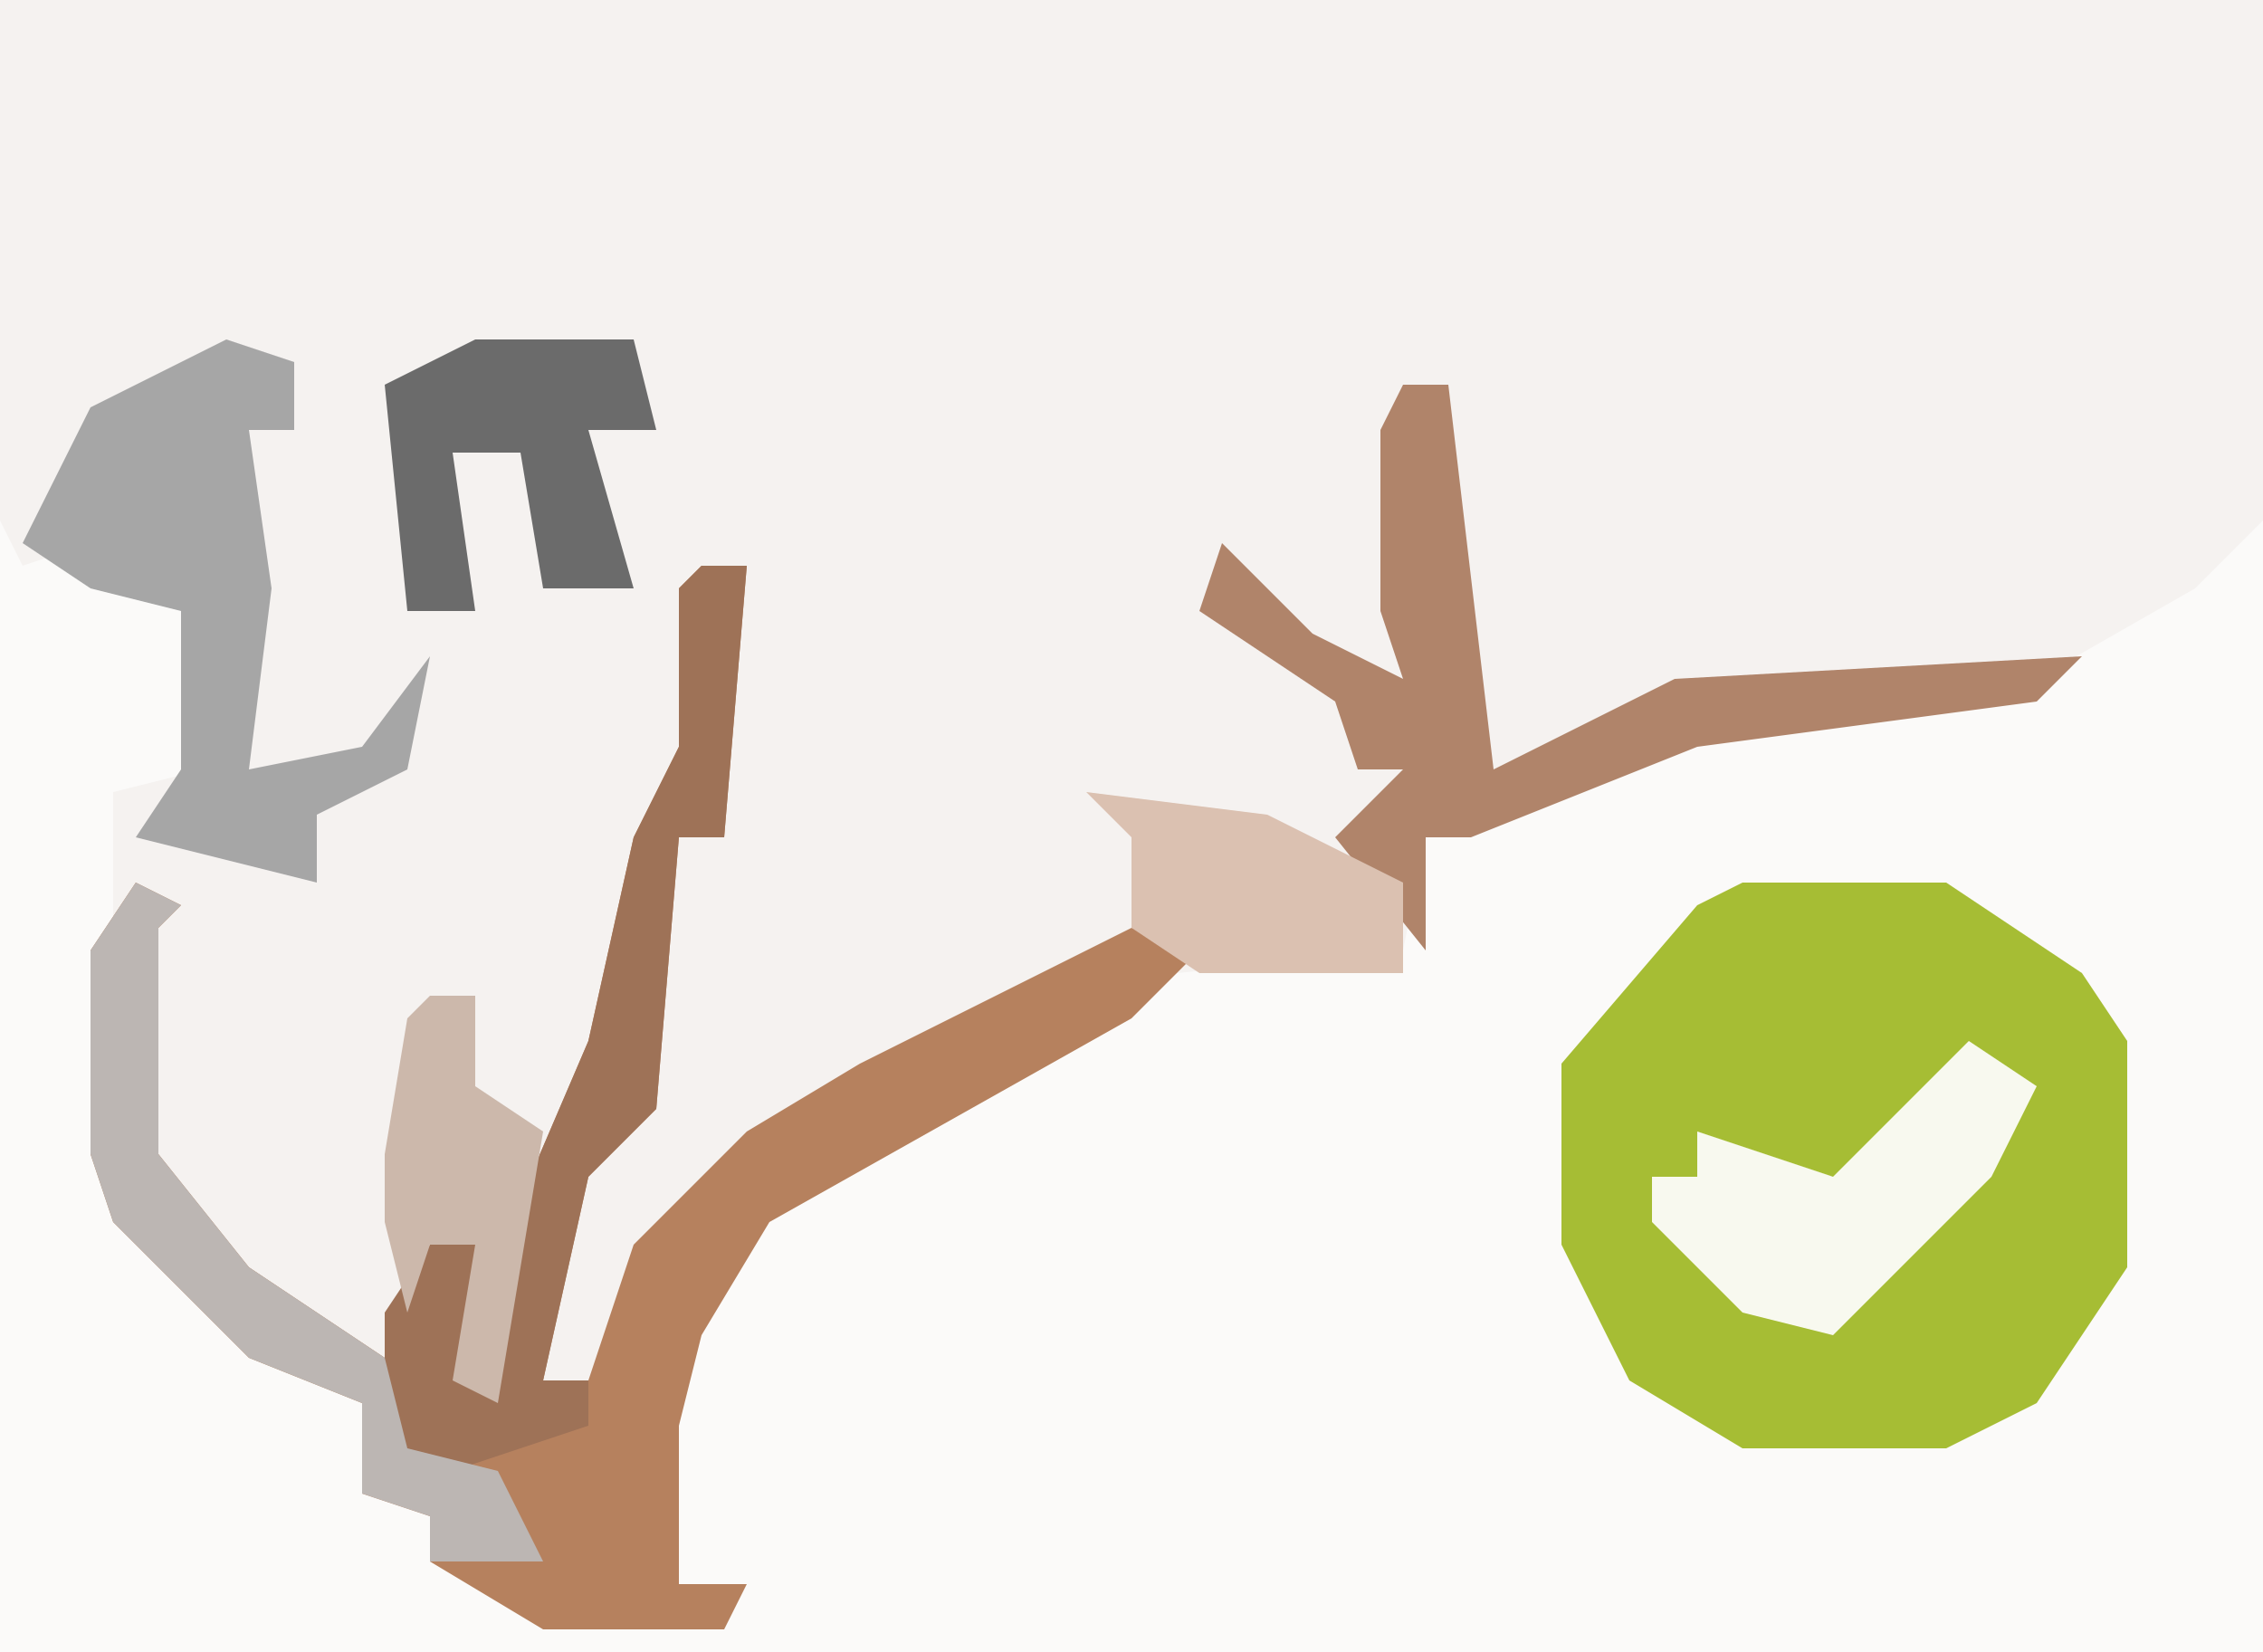
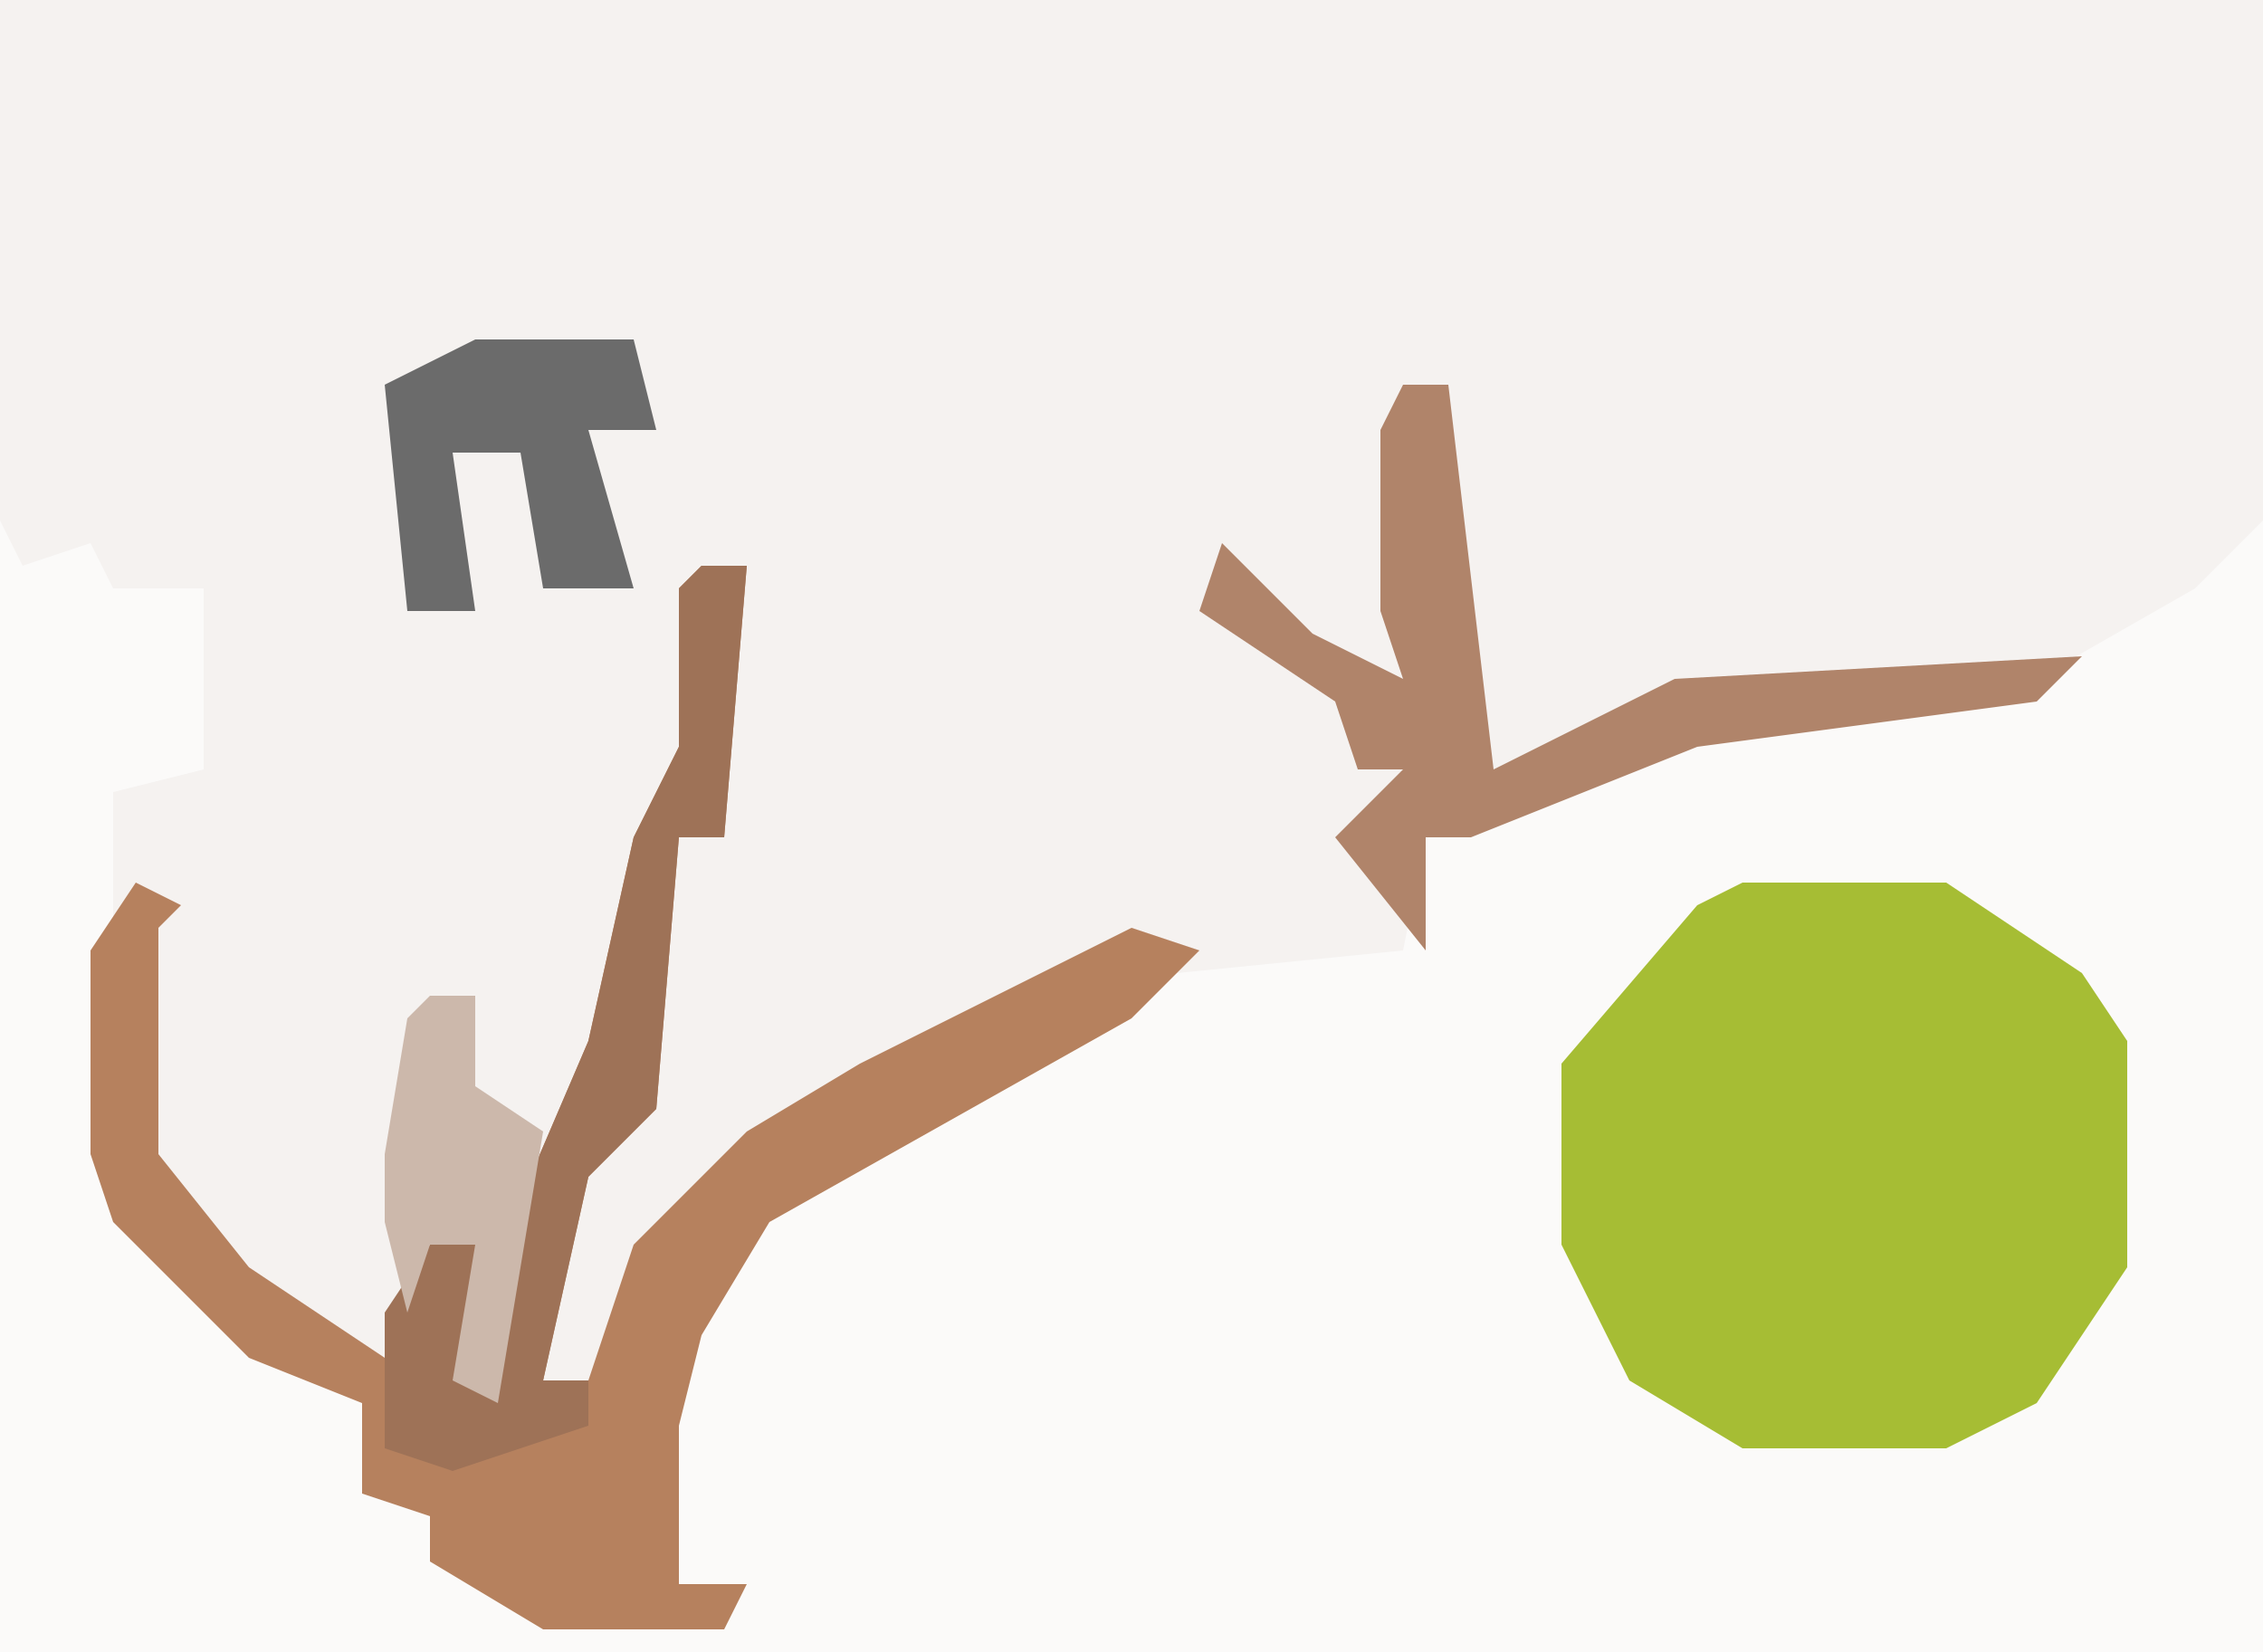
<svg xmlns="http://www.w3.org/2000/svg" version="1.1" width="100" height="73">
  <path d="M0,0 L100,0 L100,73 L0,73 Z " fill="#F5F2F0" transform="translate(0,0)" />
  <path d="M0,0 L1,2 L4,1 L5,3 L9,3 L9,11 L5,12 L5,28 L8,33 L16,39 L17,43 L19,44 L19,46 L24,48 L32,49 L31,47 L29,48 L29,40 L32,32 L37,28 L52,20 L62,19 L63,14 L75,9 L90,7 L97,3 L100,0 L100,50 L0,50 Z " fill="#FBFAF9" transform="translate(0,23)" />
  <path d="M0,0 L9,0 L15,4 L17,7 L17,17 L13,23 L9,25 L0,25 L-5,22 L-8,16 L-8,8 L-2,1 Z " fill="#A6BD34" transform="translate(77,39)" />
  <path d="M0,0 L2,0 L1,12 L-1,12 L-2,24 L-5,27 L-7,36 L-5,36 L-3,30 L2,25 L7,22 L19,16 L22,17 L19,20 L3,29 L0,34 L-1,38 L-1,45 L2,45 L1,47 L-7,47 L-12,44 L-12,42 L-15,41 L-15,37 L-20,35 L-26,29 L-27,26 L-27,17 L-25,14 L-23,15 L-24,16 L-24,26 L-20,31 L-14,35 L-12,30 L-10,30 L-10,36 L-8,28 L-5,21 L-3,12 L-1,8 L-1,1 Z " fill="#B6815E" transform="translate(31,25)" />
-   <path d="M0,0 L3,1 L3,4 L1,4 L2,11 L1,19 L6,18 L9,14 L8,19 L4,21 L4,24 L-4,22 L-2,19 L-2,12 L-6,11 L-9,9 L-6,3 Z " fill="#A6A6A6" transform="translate(10,15)" />
  <path d="M0,0 L2,0 L4,17 L12,13 L30,12 L28,14 L13,16 L3,20 L1,20 L1,25 L-3,20 L0,17 L-2,17 L-3,14 L-9,10 L-8,7 L-4,11 L0,13 L-1,10 L-1,2 Z " fill="#B0846A" transform="translate(62,17)" />
  <path d="M0,0 L2,0 L1,12 L-1,12 L-2,24 L-5,27 L-7,36 L-5,36 L-5,38 L-11,40 L-14,39 L-14,33 L-12,30 L-10,30 L-10,36 L-8,28 L-5,21 L-3,12 L-1,8 L-1,1 Z " fill="#9E7257" transform="translate(31,25)" />
-   <path d="M0,0 L3,2 L1,6 L-6,13 L-10,12 L-14,8 L-14,6 L-12,6 L-12,4 L-6,6 Z " fill="#F8F9EF" transform="translate(87,46)" />
  <path d="M0,0 L7,0 L8,4 L5,4 L7,11 L3,11 L2,5 L-1,5 L0,12 L-3,12 L-4,2 Z " fill="#6B6B6B" transform="translate(21,15)" />
-   <path d="M0,0 L2,1 L1,2 L1,12 L5,17 L11,21 L12,25 L16,26 L18,30 L13,30 L13,28 L10,27 L10,23 L5,21 L-1,15 L-2,12 L-2,3 Z " fill="#BCB6B3" transform="translate(6,39)" />
-   <path d="M0,0 L8,1 L14,4 L14,8 L5,8 L2,6 L2,2 Z " fill="#DBC1B1" transform="translate(48,35)" />
  <path d="M0,0 L2,0 L2,4 L5,6 L3,18 L1,17 L2,11 L0,11 L-1,14 L-2,10 L-2,7 L-1,1 Z " fill="#CCB8AB" transform="translate(19,44)" />
</svg>